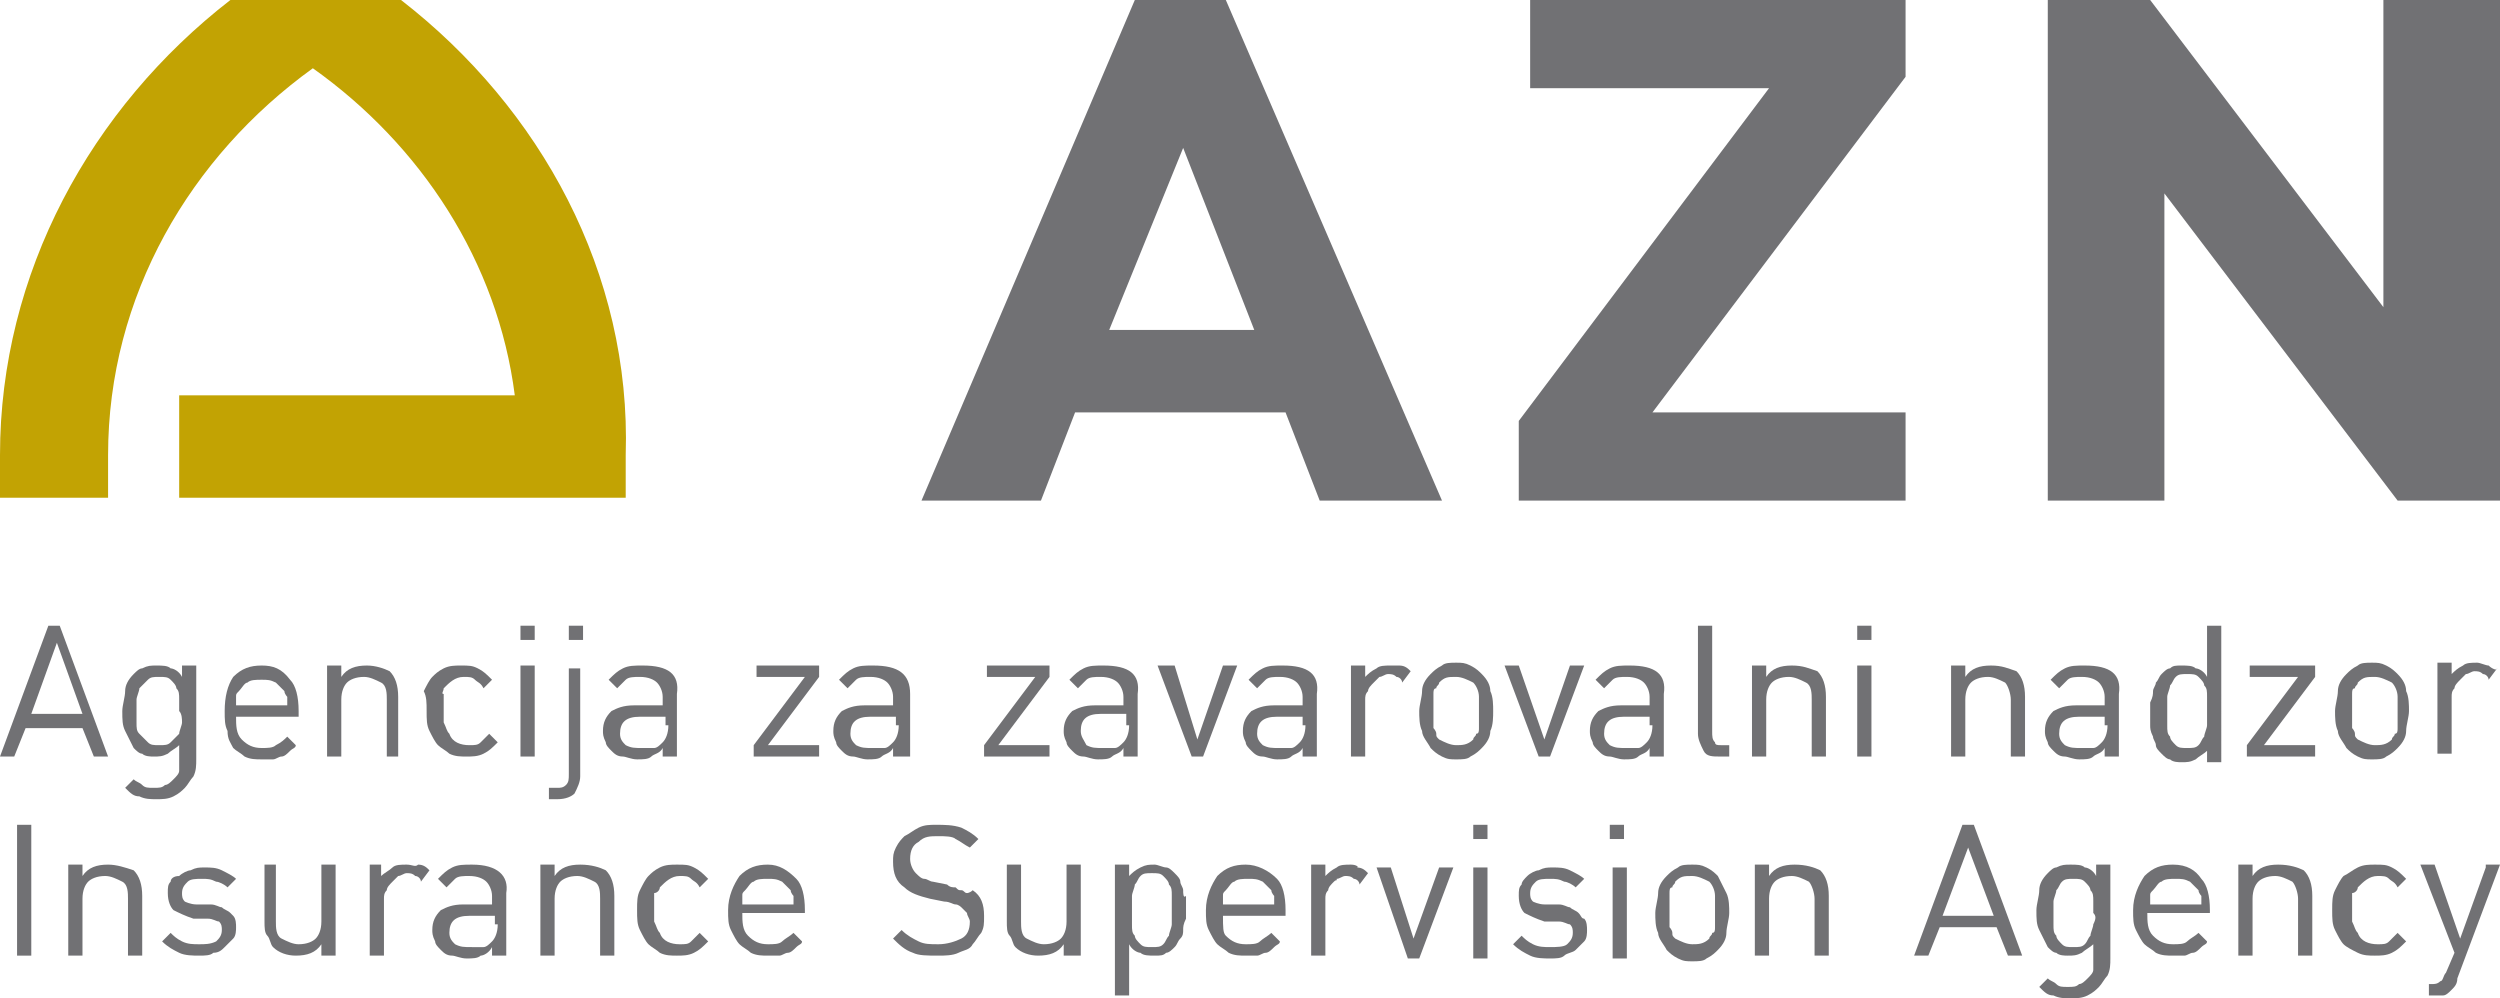
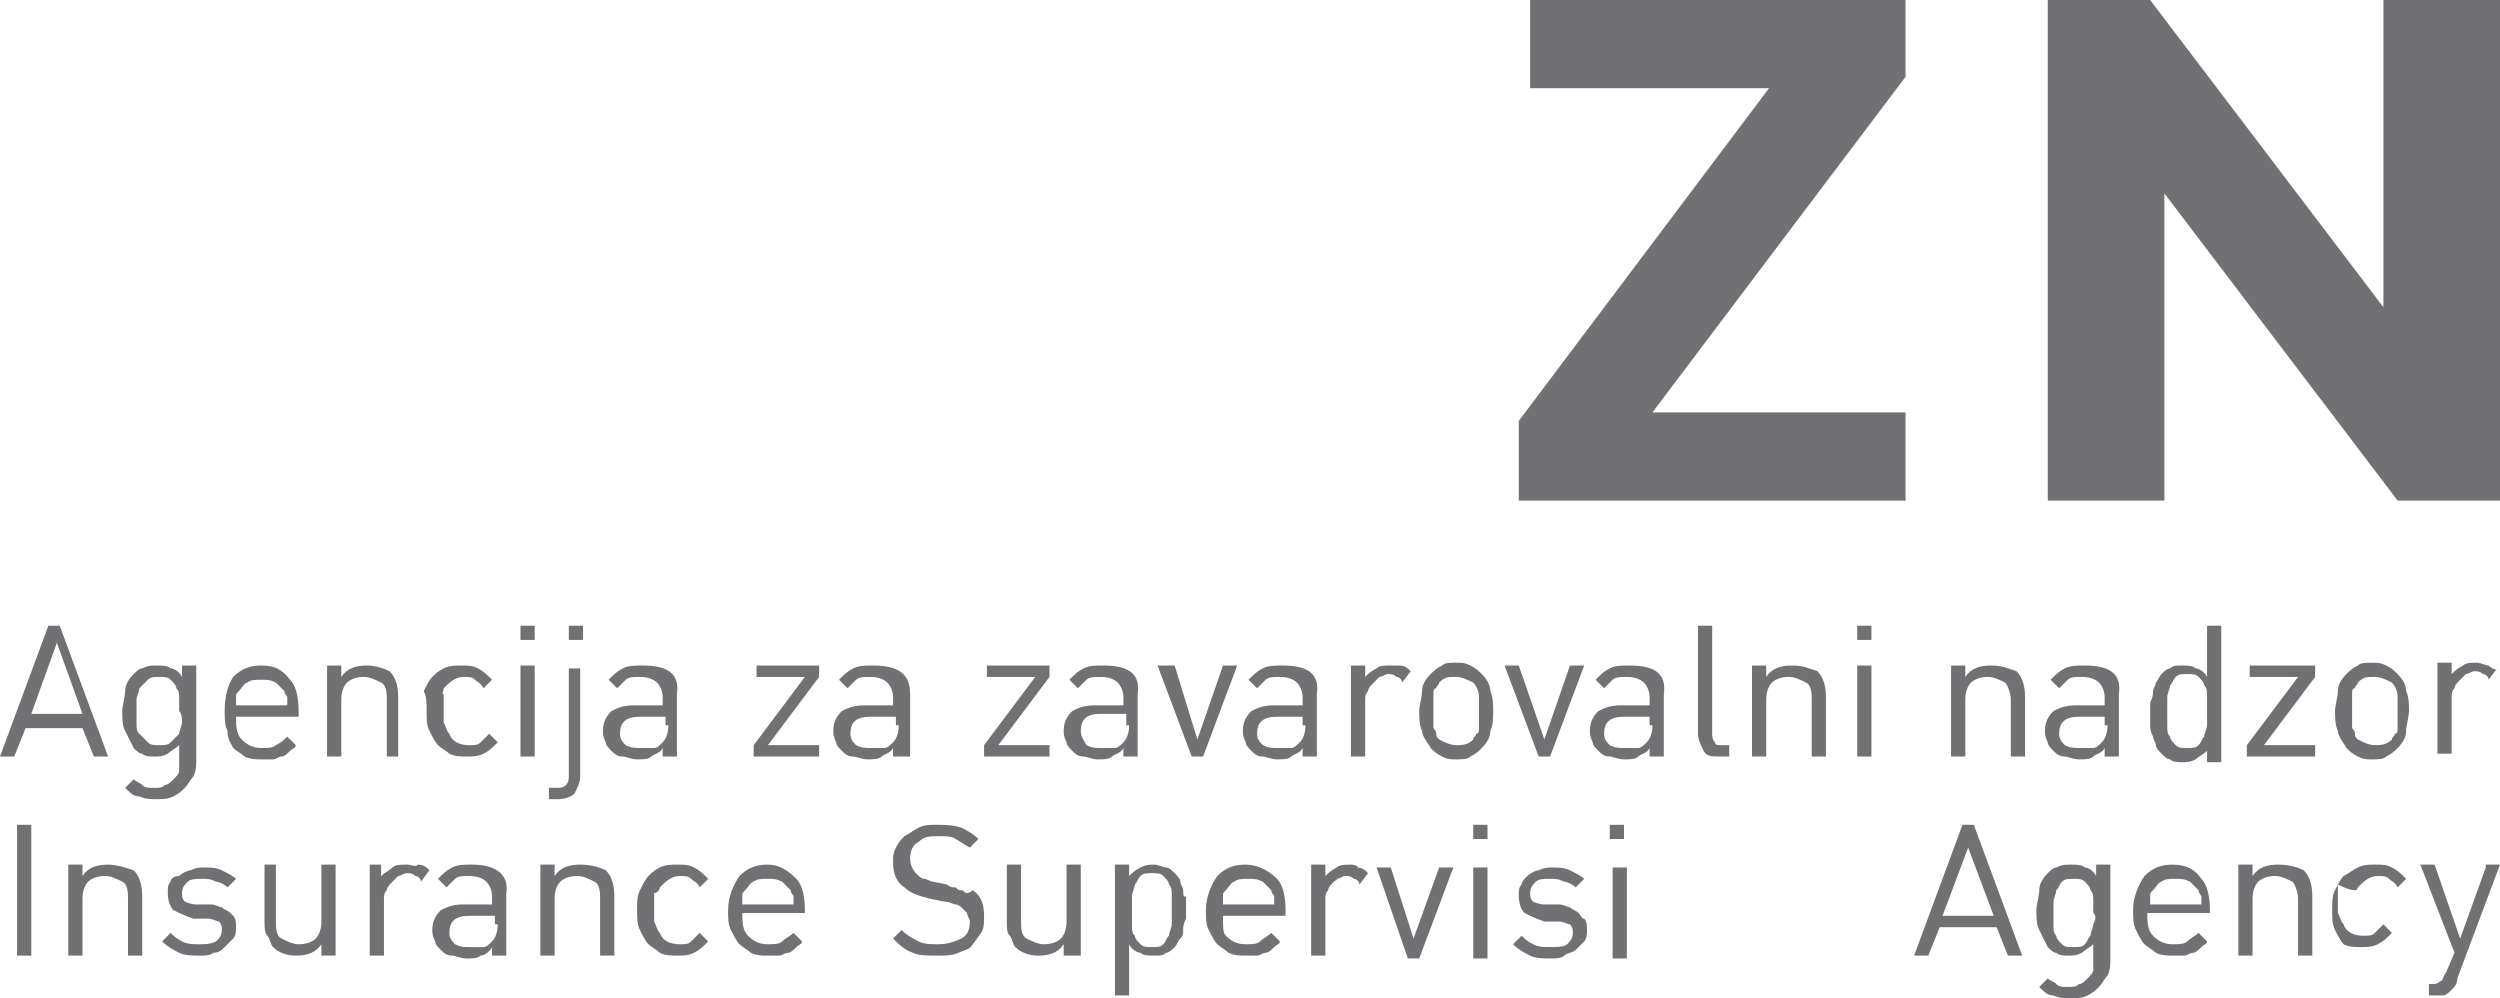
<svg xmlns="http://www.w3.org/2000/svg" version="1.1" id="Layer_1" x="0px" y="0px" viewBox="0 0 87.9 35.1" style="enable-background:new 0 0 87.9 35.1;" xml:space="preserve">
  <style type="text/css">
	.st0{fill:#C2A303;}
	.st1{fill:#717174;}
</style>
  <g>
-     <path class="st0" d="M14.1,0l-3,0l-3,0C3.2,3.8,0,9.6,0,16v1.5h3.8V16h0c0-5.6,2.9-10.5,7.2-13.6c3.8,2.7,6.5,6.8,7.1,11.5   c0,0-11.8,0-11.8,0v3.6h11.9h3.1h0.7V16C22.2,9.6,19,3.8,14.1,0" />
-     <path class="st1" d="M46.4,17.6l-1.2-3.1h-7.4l-1.2,3.1h-4.2L39.9,0h3.2l7.6,17.6H46.4z M41.6,5.2L39,11.6h5.1L41.6,5.2z" />
    <polygon class="st1" points="53.4,17.6 53.4,14.8 62.2,3.1 53.8,3.1 53.8,0 67,0 67,2.7 58.1,14.5 67,14.5 67,17.6  " />
    <polygon class="st1" points="84.3,17.6 76.1,6.8 76.1,17.6 72,17.6 72,0 75.6,0 83.8,10.8 83.8,0 87.9,0 87.9,17.6  " />
    <path class="st1" d="M1.7,22L0,26.6h0.5l0.4-1h2l0.4,1h0.5L2.1,22H1.7z M1.1,25.1l0.9-2.5l0.9,2.5H1.1z" />
    <path class="st1" d="M6.4,23.8c-0.1-0.2-0.3-0.3-0.4-0.3c-0.1-0.1-0.3-0.1-0.5-0.1c-0.2,0-0.3,0-0.5,0.1c-0.1,0-0.2,0.1-0.3,0.2   c-0.2,0.2-0.3,0.4-0.3,0.6c0,0.2-0.1,0.5-0.1,0.7c0,0.3,0,0.5,0.1,0.7c0.1,0.2,0.2,0.4,0.3,0.6c0.1,0.1,0.2,0.2,0.3,0.2   c0.1,0.1,0.3,0.1,0.4,0.1c0.2,0,0.3,0,0.5-0.1c0.1-0.1,0.3-0.2,0.4-0.3v0.5c0,0.1,0,0.3,0,0.4c0,0.1-0.1,0.2-0.2,0.3   c-0.1,0.1-0.2,0.2-0.3,0.2c-0.1,0.1-0.2,0.1-0.4,0.1c-0.2,0-0.3,0-0.4-0.1c-0.1-0.1-0.2-0.1-0.3-0.2l-0.3,0.3   c0.2,0.2,0.3,0.3,0.5,0.3c0.2,0.1,0.4,0.1,0.6,0.1c0.2,0,0.4,0,0.6-0.1c0.2-0.1,0.3-0.2,0.4-0.3c0.1-0.1,0.2-0.3,0.3-0.4   c0.1-0.2,0.1-0.4,0.1-0.6v-3.3H6.4V23.8z M6.4,25.4c0,0.1-0.1,0.3-0.1,0.4C6.2,25.9,6.1,26,6,26.1s-0.2,0.1-0.4,0.1   c-0.2,0-0.3,0-0.4-0.1C5.1,26,5,25.9,4.9,25.8c-0.1-0.1-0.1-0.2-0.1-0.4c0-0.1,0-0.3,0-0.4c0-0.1,0-0.3,0-0.4   c0-0.1,0.1-0.3,0.1-0.4C5,24.1,5.1,24,5.2,23.9c0.1-0.1,0.2-0.1,0.4-0.1c0.2,0,0.3,0,0.4,0.1c0.1,0.1,0.2,0.2,0.2,0.3   c0.1,0.1,0.1,0.2,0.1,0.4c0,0.1,0,0.3,0,0.4C6.4,25.1,6.4,25.3,6.4,25.4" />
    <path class="st1" d="M9.2,23.4c-0.4,0-0.7,0.1-1,0.4C8,24.1,7.9,24.5,7.9,25c0,0.3,0,0.5,0.1,0.7C8,26,8.1,26.1,8.2,26.3   c0.1,0.1,0.3,0.2,0.4,0.3c0.2,0.1,0.4,0.1,0.6,0.1c0.1,0,0.3,0,0.4,0c0.1,0,0.2-0.1,0.3-0.1c0.1,0,0.2-0.1,0.3-0.2   c0.1-0.1,0.2-0.1,0.2-0.2l-0.3-0.3C10,26,9.9,26.1,9.7,26.2c-0.1,0.1-0.3,0.1-0.5,0.1c-0.3,0-0.5-0.1-0.7-0.3   c-0.2-0.2-0.2-0.5-0.2-0.8h2.2v-0.2c0-0.5-0.1-0.9-0.3-1.1C9.9,23.5,9.6,23.4,9.2,23.4 M8.3,24.8c0-0.1,0-0.2,0-0.3s0-0.1,0.1-0.2   c0.1-0.1,0.2-0.3,0.3-0.3c0.1-0.1,0.3-0.1,0.5-0.1c0.2,0,0.3,0,0.5,0.1c0.1,0.1,0.2,0.2,0.3,0.3c0,0.1,0.1,0.2,0.1,0.2   c0,0.1,0,0.2,0,0.3H8.3z" />
    <path class="st1" d="M12.9,23.4c-0.4,0-0.7,0.1-0.9,0.4v-0.4h-0.5v3.2H12v-2c0-0.3,0.1-0.5,0.2-0.6c0.1-0.1,0.3-0.2,0.6-0.2   c0.2,0,0.4,0.1,0.6,0.2s0.2,0.4,0.2,0.6v2H14v-2.1c0-0.4-0.1-0.7-0.3-0.9C13.5,23.5,13.2,23.4,12.9,23.4" />
    <path class="st1" d="M15.6,24.2c0.2-0.2,0.4-0.4,0.7-0.4c0.2,0,0.3,0,0.4,0.1c0.1,0.1,0.2,0.1,0.3,0.3l0.3-0.3   c-0.2-0.2-0.3-0.3-0.5-0.4c-0.2-0.1-0.3-0.1-0.6-0.1c-0.2,0-0.4,0-0.6,0.1c-0.2,0.1-0.3,0.2-0.4,0.3c-0.1,0.1-0.2,0.3-0.3,0.5   C15,24.5,15,24.7,15,25c0,0.3,0,0.5,0.1,0.7c0.1,0.2,0.2,0.4,0.3,0.5c0.1,0.1,0.3,0.2,0.4,0.3c0.2,0.1,0.4,0.1,0.6,0.1   c0.2,0,0.4,0,0.6-0.1c0.2-0.1,0.3-0.2,0.5-0.4l-0.3-0.3c-0.1,0.1-0.2,0.2-0.3,0.3c-0.1,0.1-0.2,0.1-0.4,0.1c-0.3,0-0.6-0.1-0.7-0.4   c-0.1-0.1-0.1-0.2-0.2-0.4c0-0.1,0-0.3,0-0.5c0-0.2,0-0.4,0-0.5C15.5,24.4,15.6,24.3,15.6,24.2" />
    <rect x="18.3" y="22" class="st1" width="0.5" height="0.5" />
    <rect x="18.3" y="23.4" class="st1" width="0.5" height="3.2" />
    <rect x="20" y="22" class="st1" width="0.5" height="0.5" />
    <path class="st1" d="M20,27.2c0,0.2,0,0.3-0.1,0.4c-0.1,0.1-0.2,0.1-0.3,0.1h-0.3v0.4h0.3c0.3,0,0.5-0.1,0.6-0.2   c0.1-0.2,0.2-0.4,0.2-0.6v-3.8H20V27.2z" />
    <path class="st1" d="M22.6,23.4c-0.3,0-0.5,0-0.7,0.1c-0.2,0.1-0.3,0.2-0.5,0.4l0.3,0.3c0.1-0.1,0.2-0.2,0.3-0.3   c0.1-0.1,0.3-0.1,0.5-0.1c0.3,0,0.5,0.1,0.6,0.2c0.1,0.1,0.2,0.3,0.2,0.5v0.3h-1c-0.4,0-0.6,0.1-0.8,0.2c-0.2,0.2-0.3,0.4-0.3,0.7   c0,0.1,0,0.2,0.1,0.4c0,0.1,0.1,0.2,0.2,0.3c0.1,0.1,0.2,0.2,0.4,0.2c0.1,0,0.3,0.1,0.5,0.1c0.2,0,0.4,0,0.5-0.1   c0.1-0.1,0.3-0.1,0.4-0.3v0.3h0.5v-2.2C23.9,23.7,23.5,23.4,22.6,23.4 M23.5,25.5c0,0.3-0.1,0.5-0.2,0.6c-0.1,0.1-0.2,0.2-0.3,0.2   c-0.1,0-0.2,0-0.4,0c-0.3,0-0.4,0-0.6-0.1c-0.1-0.1-0.2-0.2-0.2-0.4c0-0.4,0.2-0.6,0.7-0.6h0.9V25.5z" />
    <polygon class="st1" points="26.6,23.8 28.3,23.8 26.5,26.2 26.5,26.6 28.8,26.6 28.8,26.2 27,26.2 28.8,23.8 28.8,23.4 26.6,23.4     " />
    <path class="st1" d="M30.7,23.4c-0.3,0-0.5,0-0.7,0.1c-0.2,0.1-0.3,0.2-0.5,0.4l0.3,0.3c0.1-0.1,0.2-0.2,0.3-0.3   c0.1-0.1,0.3-0.1,0.5-0.1c0.3,0,0.5,0.1,0.6,0.2c0.1,0.1,0.2,0.3,0.2,0.5v0.3h-1c-0.4,0-0.6,0.1-0.8,0.2c-0.2,0.2-0.3,0.4-0.3,0.7   c0,0.1,0,0.2,0.1,0.4c0,0.1,0.1,0.2,0.2,0.3c0.1,0.1,0.2,0.2,0.4,0.2c0.1,0,0.3,0.1,0.5,0.1c0.2,0,0.4,0,0.5-0.1   c0.1-0.1,0.3-0.1,0.4-0.3v0.3H32v-2.2C32,23.7,31.6,23.4,30.7,23.4 M31.6,25.5c0,0.3-0.1,0.5-0.2,0.6c-0.1,0.1-0.2,0.2-0.3,0.2   c-0.1,0-0.2,0-0.4,0c-0.3,0-0.4,0-0.6-0.1c-0.1-0.1-0.2-0.2-0.2-0.4c0-0.4,0.2-0.6,0.7-0.6h0.9V25.5z" />
    <polygon class="st1" points="34.7,23.8 36.4,23.8 34.6,26.2 34.6,26.6 36.9,26.6 36.9,26.2 35.1,26.2 36.9,23.8 36.9,23.4    34.7,23.4  " />
    <path class="st1" d="M38.8,23.4c-0.3,0-0.5,0-0.7,0.1c-0.2,0.1-0.3,0.2-0.5,0.4l0.3,0.3c0.1-0.1,0.2-0.2,0.3-0.3   c0.1-0.1,0.3-0.1,0.5-0.1c0.3,0,0.5,0.1,0.6,0.2c0.1,0.1,0.2,0.3,0.2,0.5v0.3h-1c-0.4,0-0.6,0.1-0.8,0.2c-0.2,0.2-0.3,0.4-0.3,0.7   c0,0.1,0,0.2,0.1,0.4c0,0.1,0.1,0.2,0.2,0.3c0.1,0.1,0.2,0.2,0.4,0.2c0.1,0,0.3,0.1,0.5,0.1c0.2,0,0.4,0,0.5-0.1   c0.1-0.1,0.3-0.1,0.4-0.3v0.3h0.5v-2.2C40.1,23.7,39.7,23.4,38.8,23.4 M39.7,25.5c0,0.3-0.1,0.5-0.2,0.6c-0.1,0.1-0.2,0.2-0.3,0.2   c-0.1,0-0.2,0-0.4,0c-0.3,0-0.4,0-0.6-0.1C38.1,26,38,25.9,38,25.7c0-0.4,0.2-0.6,0.7-0.6h0.9V25.5z" />
    <polygon class="st1" points="42.1,26 41.3,23.4 40.7,23.4 41.9,26.6 42.3,26.6 43.5,23.4 43,23.4  " />
    <path class="st1" d="M45.1,23.4c-0.3,0-0.5,0-0.7,0.1c-0.2,0.1-0.3,0.2-0.5,0.4l0.3,0.3c0.1-0.1,0.2-0.2,0.3-0.3   c0.1-0.1,0.3-0.1,0.5-0.1c0.3,0,0.5,0.1,0.6,0.2c0.1,0.1,0.2,0.3,0.2,0.5v0.3h-1c-0.4,0-0.6,0.1-0.8,0.2c-0.2,0.2-0.3,0.4-0.3,0.7   c0,0.1,0,0.2,0.1,0.4c0,0.1,0.1,0.2,0.2,0.3c0.1,0.1,0.2,0.2,0.4,0.2c0.1,0,0.3,0.1,0.5,0.1c0.2,0,0.4,0,0.5-0.1   c0.1-0.1,0.3-0.1,0.4-0.3v0.3h0.5v-2.2C46.4,23.7,46,23.4,45.1,23.4 M45.9,25.5c0,0.3-0.1,0.5-0.2,0.6c-0.1,0.1-0.2,0.2-0.3,0.2   c-0.1,0-0.2,0-0.4,0c-0.3,0-0.4,0-0.6-0.1c-0.1-0.1-0.2-0.2-0.2-0.4c0-0.4,0.2-0.6,0.7-0.6h0.9V25.5z" />
    <path class="st1" d="M48.9,23.4c-0.2,0-0.4,0-0.5,0.1c-0.2,0.1-0.3,0.2-0.4,0.3v-0.4h-0.5v3.2H48v-2c0-0.1,0-0.2,0.1-0.3   c0-0.1,0.1-0.2,0.2-0.3s0.1-0.1,0.2-0.2c0.1,0,0.2-0.1,0.3-0.1c0.1,0,0.2,0,0.3,0.1c0.1,0,0.2,0.1,0.2,0.2l0.3-0.4   c-0.1-0.1-0.2-0.2-0.4-0.2C49.2,23.4,49.1,23.4,48.9,23.4" />
    <path class="st1" d="M52.1,23.7c-0.1-0.1-0.2-0.2-0.4-0.3c-0.2-0.1-0.3-0.1-0.5-0.1s-0.4,0-0.5,0.1c-0.2,0.1-0.3,0.2-0.4,0.3   c-0.2,0.2-0.3,0.4-0.3,0.6c0,0.2-0.1,0.5-0.1,0.7c0,0.2,0,0.5,0.1,0.7c0,0.2,0.2,0.4,0.3,0.6c0.1,0.1,0.2,0.2,0.4,0.3   c0.2,0.1,0.3,0.1,0.5,0.1s0.4,0,0.5-0.1c0.2-0.1,0.3-0.2,0.4-0.3c0.2-0.2,0.3-0.4,0.3-0.6c0.1-0.2,0.1-0.5,0.1-0.7   c0-0.2,0-0.5-0.1-0.7C52.4,24.1,52.3,23.9,52.1,23.7 M52,25.3c0,0.1,0,0.2,0,0.3c0,0.1,0,0.2-0.1,0.2c0,0.1-0.1,0.1-0.1,0.2   c-0.2,0.2-0.4,0.2-0.6,0.2c-0.2,0-0.4-0.1-0.6-0.2c-0.1-0.1-0.1-0.1-0.1-0.2c0-0.1-0.1-0.2-0.1-0.2c0-0.1,0-0.2,0-0.3   c0-0.1,0-0.2,0-0.3c0-0.1,0-0.2,0-0.3c0-0.1,0-0.2,0-0.3c0-0.1,0-0.2,0.1-0.2c0-0.1,0.1-0.1,0.1-0.2c0.2-0.2,0.3-0.2,0.6-0.2   c0.2,0,0.4,0.1,0.6,0.2c0.1,0.1,0.2,0.3,0.2,0.5c0,0.2,0,0.4,0,0.5C52,25.1,52,25.2,52,25.3" />
    <polygon class="st1" points="54.3,26 53.4,23.4 52.9,23.4 54.1,26.6 54.5,26.6 55.7,23.4 55.2,23.4  " />
    <path class="st1" d="M57.3,23.4c-0.3,0-0.5,0-0.7,0.1c-0.2,0.1-0.3,0.2-0.5,0.4l0.3,0.3c0.1-0.1,0.2-0.2,0.3-0.3   c0.1-0.1,0.3-0.1,0.5-0.1c0.3,0,0.5,0.1,0.6,0.2c0.1,0.1,0.2,0.3,0.2,0.5v0.3h-1c-0.4,0-0.6,0.1-0.8,0.2c-0.2,0.2-0.3,0.4-0.3,0.7   c0,0.1,0,0.2,0.1,0.4c0,0.1,0.1,0.2,0.2,0.3c0.1,0.1,0.2,0.2,0.4,0.2c0.1,0,0.3,0.1,0.5,0.1c0.2,0,0.4,0,0.5-0.1   c0.1-0.1,0.3-0.1,0.4-0.3v0.3h0.5v-2.2C58.6,23.7,58.2,23.4,57.3,23.4 M58.1,25.5c0,0.3-0.1,0.5-0.2,0.6c-0.1,0.1-0.2,0.2-0.3,0.2   c-0.1,0-0.2,0-0.4,0c-0.3,0-0.4,0-0.6-0.1c-0.1-0.1-0.2-0.2-0.2-0.4c0-0.4,0.2-0.6,0.7-0.6h0.9V25.5z" />
    <path class="st1" d="M60.3,26.1c-0.1-0.1-0.1-0.2-0.1-0.4V22h-0.5v3.8c0,0.2,0.1,0.4,0.2,0.6c0.1,0.2,0.3,0.2,0.6,0.2h0.3v-0.4   h-0.3C60.4,26.2,60.3,26.2,60.3,26.1" />
    <path class="st1" d="M63,23.4c-0.4,0-0.7,0.1-0.9,0.4v-0.4h-0.5v3.2h0.5v-2c0-0.3,0.1-0.5,0.2-0.6c0.1-0.1,0.3-0.2,0.6-0.2   c0.2,0,0.4,0.1,0.6,0.2s0.2,0.4,0.2,0.6v2h0.5v-2.1c0-0.4-0.1-0.7-0.3-0.9C63.6,23.5,63.4,23.4,63,23.4" />
    <rect x="65.3" y="23.4" class="st1" width="0.5" height="3.2" />
    <rect x="65.3" y="22" class="st1" width="0.5" height="0.5" />
    <path class="st1" d="M70,23.4c-0.4,0-0.7,0.1-0.9,0.4v-0.4h-0.5v3.2h0.5v-2c0-0.3,0.1-0.5,0.2-0.6c0.1-0.1,0.3-0.2,0.6-0.2   c0.2,0,0.4,0.1,0.6,0.2c0.1,0.1,0.2,0.4,0.2,0.6v2h0.5v-2.1c0-0.4-0.1-0.7-0.3-0.9C70.6,23.5,70.4,23.4,70,23.4" />
    <path class="st1" d="M73.3,23.4c-0.3,0-0.5,0-0.7,0.1c-0.2,0.1-0.3,0.2-0.5,0.4l0.3,0.3c0.1-0.1,0.2-0.2,0.3-0.3   c0.1-0.1,0.3-0.1,0.5-0.1c0.3,0,0.5,0.1,0.6,0.2c0.1,0.1,0.2,0.3,0.2,0.5v0.3h-1c-0.4,0-0.6,0.1-0.8,0.2c-0.2,0.2-0.3,0.4-0.3,0.7   c0,0.1,0,0.2,0.1,0.4c0,0.1,0.1,0.2,0.2,0.3c0.1,0.1,0.2,0.2,0.4,0.2c0.1,0,0.3,0.1,0.5,0.1c0.2,0,0.4,0,0.5-0.1   c0.1-0.1,0.3-0.1,0.4-0.3v0.3h0.5v-2.2C74.6,23.7,74.2,23.4,73.3,23.4 M74.1,25.5c0,0.3-0.1,0.5-0.2,0.6c-0.1,0.1-0.2,0.2-0.3,0.2   c-0.1,0-0.2,0-0.4,0c-0.3,0-0.4,0-0.6-0.1c-0.1-0.1-0.2-0.2-0.2-0.4c0-0.4,0.2-0.6,0.7-0.6h0.9V25.5z" />
    <path class="st1" d="M77.6,23.8c-0.1-0.2-0.3-0.3-0.4-0.3c-0.1-0.1-0.3-0.1-0.5-0.1c-0.2,0-0.3,0-0.4,0.1c-0.1,0-0.2,0.1-0.3,0.2   c-0.1,0.1-0.1,0.2-0.2,0.3c0,0.1-0.1,0.2-0.1,0.3c0,0.1,0,0.2-0.1,0.4c0,0.1,0,0.3,0,0.4s0,0.3,0,0.4c0,0.1,0,0.2,0.1,0.4   c0,0.1,0.1,0.2,0.1,0.3c0,0.1,0.1,0.2,0.2,0.3c0.1,0.1,0.2,0.2,0.3,0.2c0.1,0.1,0.3,0.1,0.4,0.1c0.2,0,0.3,0,0.5-0.1   c0.1-0.1,0.3-0.2,0.4-0.3v0.4h0.5V22h-0.5V23.8z M77.6,25.5c0,0.1-0.1,0.3-0.1,0.4c-0.1,0.1-0.1,0.2-0.2,0.3   c-0.1,0.1-0.2,0.1-0.4,0.1c-0.2,0-0.3,0-0.4-0.1c-0.1-0.1-0.2-0.2-0.2-0.3c-0.1-0.1-0.1-0.2-0.1-0.4c0-0.1,0-0.3,0-0.5   c0-0.2,0-0.3,0-0.5c0-0.1,0.1-0.3,0.1-0.4c0.1-0.1,0.1-0.2,0.2-0.3c0.1-0.1,0.2-0.1,0.4-0.1c0.2,0,0.3,0,0.4,0.1   c0.1,0.1,0.2,0.2,0.2,0.3c0.1,0.1,0.1,0.2,0.1,0.4c0,0.1,0,0.3,0,0.5C77.6,25.2,77.6,25.3,77.6,25.5" />
    <polygon class="st1" points="79.1,23.8 80.8,23.8 79,26.2 79,26.6 81.4,26.6 81.4,26.2 79.6,26.2 81.4,23.8 81.4,23.4 79.1,23.4     " />
    <path class="st1" d="M84.3,23.7c-0.1-0.1-0.2-0.2-0.4-0.3c-0.2-0.1-0.3-0.1-0.5-0.1c-0.2,0-0.4,0-0.5,0.1c-0.2,0.1-0.3,0.2-0.4,0.3   c-0.2,0.2-0.3,0.4-0.3,0.6c0,0.2-0.1,0.5-0.1,0.7c0,0.2,0,0.5,0.1,0.7c0,0.2,0.2,0.4,0.3,0.6c0.1,0.1,0.2,0.2,0.4,0.3   c0.2,0.1,0.3,0.1,0.5,0.1c0.2,0,0.4,0,0.5-0.1c0.2-0.1,0.3-0.2,0.4-0.3c0.2-0.2,0.3-0.4,0.3-0.6c0-0.2,0.1-0.5,0.1-0.7   c0-0.2,0-0.5-0.1-0.7C84.6,24.1,84.5,23.9,84.3,23.7 M84.3,25.3c0,0.1,0,0.2,0,0.3c0,0.1,0,0.2-0.1,0.2c0,0.1-0.1,0.1-0.1,0.2   c-0.2,0.2-0.4,0.2-0.6,0.2c-0.2,0-0.4-0.1-0.6-0.2c-0.1-0.1-0.1-0.1-0.1-0.2c0-0.1-0.1-0.2-0.1-0.2c0-0.1,0-0.2,0-0.3   c0-0.1,0-0.2,0-0.3c0-0.1,0-0.2,0-0.3c0-0.1,0-0.2,0-0.3c0-0.1,0-0.2,0.1-0.2c0-0.1,0.1-0.1,0.1-0.2c0.2-0.2,0.3-0.2,0.6-0.2   c0.2,0,0.4,0.1,0.6,0.2c0.1,0.1,0.2,0.3,0.2,0.5c0,0.2,0,0.4,0,0.5C84.3,25.1,84.3,25.2,84.3,25.3" />
    <path class="st1" d="M87.5,23.4c-0.1,0-0.3-0.1-0.4-0.1c-0.2,0-0.4,0-0.5,0.1c-0.2,0.1-0.3,0.2-0.4,0.3v-0.4h-0.5v3.2h0.5v-2   c0-0.1,0-0.2,0.1-0.3c0-0.1,0.1-0.2,0.2-0.3c0.1-0.1,0.1-0.1,0.2-0.2c0.1,0,0.2-0.1,0.3-0.1c0.1,0,0.2,0,0.3,0.1   c0.1,0,0.2,0.1,0.2,0.2l0.3-0.4C87.8,23.6,87.6,23.5,87.5,23.4" />
    <rect x="0.6" y="29" class="st1" width="0.5" height="4.6" />
    <path class="st1" d="M3.8,30.4c-0.4,0-0.7,0.1-0.9,0.4v-0.4H2.4v3.2h0.5v-2c0-0.3,0.1-0.5,0.2-0.6c0.1-0.1,0.3-0.2,0.6-0.2   c0.2,0,0.4,0.1,0.6,0.2s0.2,0.4,0.2,0.6v2h0.5v-2.1c0-0.4-0.1-0.7-0.3-0.9C4.4,30.5,4.1,30.4,3.8,30.4" />
    <path class="st1" d="M8.1,32.1C8,32,7.9,32,7.8,31.9c-0.1,0-0.2-0.1-0.4-0.1l-0.5,0c-0.2,0-0.4-0.1-0.4-0.1   c-0.1-0.1-0.1-0.2-0.1-0.3c0-0.2,0.1-0.3,0.2-0.4c0.1-0.1,0.3-0.1,0.5-0.1c0.2,0,0.3,0,0.5,0.1c0.1,0,0.3,0.1,0.4,0.2l0.3-0.3   c-0.1-0.1-0.3-0.2-0.5-0.3c-0.2-0.1-0.4-0.1-0.6-0.1c-0.2,0-0.3,0-0.5,0.1c-0.1,0-0.3,0.1-0.4,0.2C6.1,30.8,6,30.9,6,31   c-0.1,0.1-0.1,0.2-0.1,0.4c0,0.3,0.1,0.5,0.2,0.6c0.2,0.1,0.4,0.2,0.7,0.3l0.5,0c0.2,0,0.3,0.1,0.4,0.1c0.1,0.1,0.1,0.2,0.1,0.3   c0,0.2-0.1,0.3-0.2,0.4c-0.2,0.1-0.4,0.1-0.6,0.1c-0.2,0-0.4,0-0.6-0.1c-0.2-0.1-0.3-0.2-0.4-0.3l-0.3,0.3c0.2,0.2,0.4,0.3,0.6,0.4   c0.2,0.1,0.5,0.1,0.7,0.1c0.2,0,0.4,0,0.5-0.1c0.2,0,0.3-0.1,0.4-0.2c0.1-0.1,0.2-0.2,0.3-0.3c0.1-0.1,0.1-0.3,0.1-0.4   c0-0.1,0-0.3-0.1-0.4C8.3,32.3,8.2,32.2,8.1,32.1" />
    <path class="st1" d="M11.3,32.4c0,0.3-0.1,0.5-0.2,0.6c-0.1,0.1-0.3,0.2-0.6,0.2c-0.2,0-0.4-0.1-0.6-0.2s-0.2-0.4-0.2-0.6v-2H9.3v2   c0,0.2,0,0.4,0.1,0.5c0.1,0.1,0.1,0.3,0.2,0.4c0.2,0.2,0.5,0.3,0.8,0.3c0.4,0,0.7-0.1,0.9-0.4v0.4h0.5v-3.2h-0.5V32.4z" />
    <path class="st1" d="M14.3,30.4c-0.2,0-0.4,0-0.5,0.1s-0.3,0.2-0.4,0.3v-0.4H13v3.2h0.5v-2c0-0.1,0-0.2,0.1-0.3   c0-0.1,0.1-0.2,0.2-0.3c0.1-0.1,0.1-0.1,0.2-0.2c0.1,0,0.2-0.1,0.3-0.1c0.1,0,0.2,0,0.3,0.1c0.1,0,0.2,0.1,0.2,0.2l0.3-0.4   c-0.1-0.1-0.2-0.2-0.4-0.2C14.6,30.5,14.5,30.4,14.3,30.4" />
    <path class="st1" d="M16.6,30.4c-0.3,0-0.5,0-0.7,0.1c-0.2,0.1-0.3,0.2-0.5,0.4l0.3,0.3c0.1-0.1,0.2-0.2,0.3-0.3   c0.1-0.1,0.3-0.1,0.5-0.1c0.3,0,0.5,0.1,0.6,0.2c0.1,0.1,0.2,0.3,0.2,0.5v0.3h-1c-0.4,0-0.6,0.1-0.8,0.2c-0.2,0.2-0.3,0.4-0.3,0.7   c0,0.1,0,0.2,0.1,0.4c0,0.1,0.1,0.2,0.2,0.3c0.1,0.1,0.2,0.2,0.4,0.2c0.1,0,0.3,0.1,0.5,0.1c0.2,0,0.4,0,0.5-0.1   c0.1,0,0.3-0.1,0.4-0.3v0.3h0.5v-2.2C17.9,30.8,17.5,30.4,16.6,30.4 M17.5,32.5c0,0.3-0.1,0.5-0.2,0.6c-0.1,0.1-0.2,0.2-0.3,0.2   c-0.1,0-0.2,0-0.4,0c-0.3,0-0.4,0-0.6-0.1c-0.1-0.1-0.2-0.2-0.2-0.4c0-0.4,0.2-0.6,0.7-0.6h0.9V32.5z" />
    <path class="st1" d="M20.4,30.4c-0.4,0-0.7,0.1-0.9,0.4v-0.4h-0.5v3.2h0.5v-2c0-0.3,0.1-0.5,0.2-0.6c0.1-0.1,0.3-0.2,0.6-0.2   c0.2,0,0.4,0.1,0.6,0.2s0.2,0.4,0.2,0.6v2h0.5v-2.1c0-0.4-0.1-0.7-0.3-0.9C21.1,30.5,20.8,30.4,20.4,30.4" />
    <path class="st1" d="M23.2,31.2c0.2-0.2,0.4-0.4,0.7-0.4c0.2,0,0.3,0,0.4,0.1c0.1,0.1,0.2,0.1,0.3,0.3l0.3-0.3   c-0.2-0.2-0.3-0.3-0.5-0.4c-0.2-0.1-0.3-0.1-0.6-0.1c-0.2,0-0.4,0-0.6,0.1c-0.2,0.1-0.3,0.2-0.4,0.3c-0.1,0.1-0.2,0.3-0.3,0.5   c-0.1,0.2-0.1,0.4-0.1,0.7c0,0.3,0,0.5,0.1,0.7c0.1,0.2,0.2,0.4,0.3,0.5c0.1,0.1,0.3,0.2,0.4,0.3c0.2,0.1,0.4,0.1,0.6,0.1   c0.2,0,0.4,0,0.6-0.1c0.2-0.1,0.3-0.2,0.5-0.4l-0.3-0.3c-0.1,0.1-0.2,0.2-0.3,0.3c-0.1,0.1-0.2,0.1-0.4,0.1c-0.3,0-0.6-0.1-0.7-0.4   c-0.1-0.1-0.1-0.2-0.2-0.4c0-0.1,0-0.3,0-0.5c0-0.2,0-0.4,0-0.5C23.1,31.4,23.2,31.3,23.2,31.2" />
    <path class="st1" d="M27,30.4c-0.4,0-0.7,0.1-1,0.4c-0.2,0.3-0.4,0.7-0.4,1.2c0,0.3,0,0.5,0.1,0.7c0.1,0.2,0.2,0.4,0.3,0.5   c0.1,0.1,0.3,0.2,0.4,0.3c0.2,0.1,0.4,0.1,0.6,0.1c0.1,0,0.3,0,0.4,0c0.1,0,0.2-0.1,0.3-0.1c0.1,0,0.2-0.1,0.3-0.2   c0.1-0.1,0.2-0.1,0.2-0.2l-0.3-0.3c-0.1,0.1-0.3,0.2-0.4,0.3c-0.1,0.1-0.3,0.1-0.5,0.1c-0.3,0-0.5-0.1-0.7-0.3   c-0.2-0.2-0.2-0.5-0.2-0.8h2.2V32c0-0.5-0.1-0.9-0.3-1.1C27.7,30.6,27.4,30.4,27,30.4 M26.1,31.8c0-0.1,0-0.2,0-0.3s0-0.1,0.1-0.2   c0.1-0.1,0.2-0.3,0.3-0.3c0.1-0.1,0.3-0.1,0.5-0.1c0.2,0,0.3,0,0.5,0.1c0.1,0.1,0.2,0.2,0.3,0.3c0,0.1,0.1,0.2,0.1,0.2   c0,0.1,0,0.2,0,0.3H26.1z" />
    <path class="st1" d="M34,31.4c-0.1,0-0.1-0.1-0.2-0.1c-0.1,0-0.1,0-0.2-0.1c-0.1,0-0.2,0-0.3-0.1l-0.5-0.1c-0.1,0-0.2-0.1-0.3-0.1   c-0.1,0-0.2-0.1-0.3-0.2c-0.1-0.1-0.2-0.3-0.2-0.5c0-0.3,0.1-0.5,0.3-0.6c0.2-0.2,0.4-0.2,0.7-0.2c0.2,0,0.5,0,0.6,0.1   c0.2,0.1,0.3,0.2,0.5,0.3l0.3-0.3c-0.2-0.2-0.4-0.3-0.6-0.4C33.5,29,33.2,29,32.9,29c-0.2,0-0.4,0-0.6,0.1   c-0.2,0.1-0.3,0.2-0.5,0.3c-0.1,0.1-0.2,0.2-0.3,0.4c-0.1,0.2-0.1,0.3-0.1,0.5c0,0.4,0.1,0.7,0.4,0.9c0.2,0.2,0.5,0.3,0.9,0.4   l0.5,0.1c0.2,0,0.3,0.1,0.4,0.1c0.1,0,0.2,0.1,0.2,0.1c0.1,0.1,0.1,0.1,0.2,0.2c0,0.1,0.1,0.2,0.1,0.3c0,0.3-0.1,0.5-0.3,0.6   c-0.2,0.1-0.5,0.2-0.8,0.2c-0.3,0-0.5,0-0.7-0.1c-0.2-0.1-0.4-0.2-0.6-0.4l-0.3,0.3c0.2,0.2,0.4,0.4,0.7,0.5   c0.2,0.1,0.5,0.1,0.9,0.1c0.2,0,0.5,0,0.7-0.1c0.2-0.1,0.4-0.1,0.5-0.3c0.1-0.1,0.2-0.3,0.3-0.4c0.1-0.2,0.1-0.3,0.1-0.6   c0-0.4-0.1-0.7-0.4-0.9C34.1,31.4,34,31.4,34,31.4" />
    <path class="st1" d="M37.5,32.4c0,0.3-0.1,0.5-0.2,0.6c-0.1,0.1-0.3,0.2-0.6,0.2c-0.2,0-0.4-0.1-0.6-0.2s-0.2-0.4-0.2-0.6v-2h-0.5   v2c0,0.2,0,0.4,0.1,0.5c0.1,0.1,0.1,0.3,0.2,0.4c0.2,0.2,0.5,0.3,0.8,0.3c0.4,0,0.7-0.1,0.9-0.4v0.4H38v-3.2h-0.5V32.4z" />
    <path class="st1" d="M41.6,31.3c0-0.1-0.1-0.2-0.1-0.3c0-0.1-0.1-0.2-0.2-0.3c-0.1-0.1-0.2-0.2-0.3-0.2c-0.1,0-0.3-0.1-0.4-0.1   c-0.2,0-0.3,0-0.5,0.1s-0.3,0.2-0.4,0.3v-0.4h-0.5v4.6h0.5v-1.8c0.1,0.2,0.3,0.3,0.4,0.3c0.1,0.1,0.3,0.1,0.5,0.1   c0.2,0,0.3,0,0.4-0.1c0.1,0,0.2-0.1,0.3-0.2c0.1-0.1,0.1-0.2,0.2-0.3c0.1-0.1,0.1-0.2,0.1-0.3c0-0.1,0-0.2,0.1-0.4   c0-0.1,0-0.3,0-0.4s0-0.3,0-0.4C41.6,31.6,41.6,31.4,41.6,31.3 M41.2,32.5c0,0.1-0.1,0.3-0.1,0.4c-0.1,0.1-0.1,0.2-0.2,0.3   c-0.1,0.1-0.2,0.1-0.4,0.1c-0.2,0-0.3,0-0.4-0.1c-0.1-0.1-0.2-0.2-0.2-0.3c-0.1-0.1-0.1-0.2-0.1-0.4c0-0.1,0-0.3,0-0.5   c0-0.2,0-0.3,0-0.5c0-0.1,0.1-0.3,0.1-0.4c0.1-0.1,0.1-0.2,0.2-0.3s0.2-0.1,0.4-0.1c0.2,0,0.3,0,0.4,0.1c0.1,0.1,0.2,0.2,0.2,0.3   c0.1,0.1,0.1,0.2,0.1,0.4c0,0.1,0,0.3,0,0.5C41.2,32.2,41.2,32.4,41.2,32.5" />
    <path class="st1" d="M43.8,30.4c-0.4,0-0.7,0.1-1,0.4c-0.2,0.3-0.4,0.7-0.4,1.2c0,0.3,0,0.5,0.1,0.7c0.1,0.2,0.2,0.4,0.3,0.5   c0.1,0.1,0.3,0.2,0.4,0.3c0.2,0.1,0.4,0.1,0.6,0.1c0.1,0,0.3,0,0.4,0c0.1,0,0.2-0.1,0.3-0.1c0.1,0,0.2-0.1,0.3-0.2   c0.1-0.1,0.2-0.1,0.2-0.2l-0.3-0.3c-0.1,0.1-0.3,0.2-0.4,0.3c-0.1,0.1-0.3,0.1-0.5,0.1c-0.3,0-0.5-0.1-0.7-0.3   C43,32.8,43,32.6,43,32.2h2.2V32c0-0.5-0.1-0.9-0.3-1.1C44.6,30.6,44.2,30.4,43.8,30.4 M43,31.8c0-0.1,0-0.2,0-0.3s0-0.1,0.1-0.2   c0.1-0.1,0.2-0.3,0.3-0.3c0.1-0.1,0.3-0.1,0.5-0.1c0.2,0,0.3,0,0.5,0.1c0.1,0.1,0.2,0.2,0.3,0.3c0,0.1,0.1,0.2,0.1,0.2   c0,0.1,0,0.2,0,0.3H43z" />
    <path class="st1" d="M47.5,30.4c-0.2,0-0.4,0-0.5,0.1c-0.2,0.1-0.3,0.2-0.4,0.3v-0.4h-0.5v3.2h0.5v-2c0-0.1,0-0.2,0.1-0.3   c0-0.1,0.1-0.2,0.2-0.3S47,31,47,30.9c0.1,0,0.2-0.1,0.3-0.1c0.1,0,0.2,0,0.3,0.1c0.1,0,0.2,0.1,0.2,0.2l0.3-0.4   c-0.1-0.1-0.2-0.2-0.4-0.2C47.8,30.5,47.7,30.4,47.5,30.4" />
    <polygon class="st1" points="49.7,33 48.9,30.5 48.4,30.5 49.5,33.7 49.9,33.7 51.1,30.5 50.6,30.5  " />
    <rect x="51.8" y="29" class="st1" width="0.5" height="0.5" />
    <rect x="51.8" y="30.5" class="st1" width="0.5" height="3.2" />
    <path class="st1" d="M55.5,32.1c-0.1-0.1-0.2-0.1-0.3-0.2c-0.1,0-0.2-0.1-0.4-0.1l-0.5,0c-0.2,0-0.4-0.1-0.4-0.1   c-0.1-0.1-0.1-0.2-0.1-0.3c0-0.2,0.1-0.3,0.2-0.4c0.1-0.1,0.3-0.1,0.5-0.1c0.2,0,0.3,0,0.5,0.1c0.1,0,0.3,0.1,0.4,0.2l0.3-0.3   c-0.1-0.1-0.3-0.2-0.5-0.3c-0.2-0.1-0.4-0.1-0.6-0.1c-0.2,0-0.3,0-0.5,0.1c-0.1,0-0.3,0.1-0.4,0.2c-0.1,0.1-0.2,0.2-0.2,0.3   c-0.1,0.1-0.1,0.2-0.1,0.4c0,0.3,0.1,0.5,0.2,0.6c0.2,0.1,0.4,0.2,0.7,0.3l0.5,0c0.2,0,0.3,0.1,0.4,0.1c0.1,0.1,0.1,0.2,0.1,0.3   c0,0.2-0.1,0.3-0.2,0.4s-0.4,0.1-0.6,0.1c-0.2,0-0.4,0-0.6-0.1c-0.2-0.1-0.3-0.2-0.4-0.3l-0.3,0.3c0.2,0.2,0.4,0.3,0.6,0.4   c0.2,0.1,0.5,0.1,0.7,0.1c0.2,0,0.4,0,0.5-0.1s0.3-0.1,0.4-0.2c0.1-0.1,0.2-0.2,0.3-0.3c0.1-0.1,0.1-0.3,0.1-0.4   c0-0.1,0-0.3-0.1-0.4C55.6,32.3,55.6,32.2,55.5,32.1" />
    <rect x="56.7" y="30.5" class="st1" width="0.5" height="3.2" />
    <rect x="56.6" y="29" class="st1" width="0.5" height="0.5" />
-     <path class="st1" d="M60.4,30.8c-0.1-0.1-0.2-0.2-0.4-0.3c-0.2-0.1-0.3-0.1-0.5-0.1c-0.2,0-0.4,0-0.5,0.1c-0.2,0.1-0.3,0.2-0.4,0.3   c-0.2,0.2-0.3,0.4-0.3,0.6c0,0.2-0.1,0.5-0.1,0.7c0,0.2,0,0.5,0.1,0.7c0,0.2,0.2,0.4,0.3,0.6c0.1,0.1,0.2,0.2,0.4,0.3   c0.2,0.1,0.3,0.1,0.5,0.1c0.2,0,0.4,0,0.5-0.1c0.2-0.1,0.3-0.2,0.4-0.3c0.2-0.2,0.3-0.4,0.3-0.6c0-0.2,0.1-0.5,0.1-0.7   c0-0.2,0-0.5-0.1-0.7C60.6,31.2,60.5,31,60.4,30.8 M60.3,32.3c0,0.1,0,0.2,0,0.3c0,0.1,0,0.2-0.1,0.2c0,0.1-0.1,0.1-0.1,0.2   c-0.2,0.2-0.4,0.2-0.6,0.2c-0.2,0-0.4-0.1-0.6-0.2c-0.1-0.1-0.1-0.1-0.1-0.2c0-0.1-0.1-0.2-0.1-0.2c0-0.1,0-0.2,0-0.3   c0-0.1,0-0.2,0-0.3c0-0.1,0-0.2,0-0.3c0-0.1,0-0.2,0-0.3c0-0.1,0-0.2,0.1-0.2c0-0.1,0.1-0.1,0.1-0.2c0.2-0.2,0.3-0.2,0.6-0.2   c0.2,0,0.4,0.1,0.6,0.2c0.1,0.1,0.2,0.3,0.2,0.5c0,0.2,0,0.4,0,0.5C60.3,32.2,60.3,32.3,60.3,32.3" />
-     <path class="st1" d="M63.1,30.4c-0.4,0-0.7,0.1-0.9,0.4v-0.4h-0.5v3.2h0.5v-2c0-0.3,0.1-0.5,0.2-0.6c0.1-0.1,0.3-0.2,0.6-0.2   c0.2,0,0.4,0.1,0.6,0.2c0.1,0.1,0.2,0.4,0.2,0.6v2h0.5v-2.1c0-0.4-0.1-0.7-0.3-0.9C63.8,30.5,63.5,30.4,63.1,30.4" />
    <path class="st1" d="M69,29l-1.7,4.6h0.5l0.4-1h2l0.4,1h0.5L69.4,29H69z M68.3,32.2l0.9-2.4l0.9,2.4H68.3z" />
    <path class="st1" d="M73.7,30.8c-0.1-0.2-0.3-0.3-0.4-0.3c-0.1-0.1-0.3-0.1-0.5-0.1c-0.2,0-0.3,0-0.5,0.1c-0.1,0-0.2,0.1-0.3,0.2   c-0.2,0.2-0.3,0.4-0.3,0.6c0,0.2-0.1,0.5-0.1,0.7c0,0.3,0,0.5,0.1,0.7c0.1,0.2,0.2,0.4,0.3,0.6c0.1,0.1,0.2,0.2,0.3,0.2   c0.1,0.1,0.3,0.1,0.4,0.1c0.2,0,0.3,0,0.5-0.1c0.1-0.1,0.3-0.2,0.4-0.3v0.5c0,0.1,0,0.3,0,0.4c0,0.1-0.1,0.2-0.2,0.3   c-0.1,0.1-0.2,0.2-0.3,0.2c-0.1,0.1-0.2,0.1-0.4,0.1c-0.2,0-0.3,0-0.4-0.1c-0.1-0.1-0.2-0.1-0.3-0.2l-0.3,0.3   c0.2,0.2,0.3,0.3,0.5,0.3c0.2,0.1,0.4,0.1,0.6,0.1c0.2,0,0.4,0,0.6-0.1c0.2-0.1,0.3-0.2,0.4-0.3c0.1-0.1,0.2-0.3,0.3-0.4   c0.1-0.2,0.1-0.4,0.1-0.6v-3.3h-0.5V30.8z M73.6,32.5c0,0.1-0.1,0.3-0.1,0.4c-0.1,0.1-0.1,0.2-0.2,0.3c-0.1,0.1-0.2,0.1-0.4,0.1   c-0.2,0-0.3,0-0.4-0.1c-0.1-0.1-0.2-0.2-0.2-0.3c-0.1-0.1-0.1-0.2-0.1-0.4c0-0.1,0-0.3,0-0.4c0-0.1,0-0.3,0-0.4s0.1-0.3,0.1-0.4   c0.1-0.1,0.1-0.2,0.2-0.3s0.2-0.1,0.4-0.1c0.2,0,0.3,0,0.4,0.1c0.1,0.1,0.2,0.2,0.2,0.3c0.1,0.1,0.1,0.2,0.1,0.4c0,0.1,0,0.3,0,0.4   C73.7,32.2,73.7,32.3,73.6,32.5" />
    <path class="st1" d="M76.4,30.4c-0.4,0-0.7,0.1-1,0.4c-0.2,0.3-0.4,0.7-0.4,1.2c0,0.3,0,0.5,0.1,0.7c0.1,0.2,0.2,0.4,0.3,0.5   c0.1,0.1,0.3,0.2,0.4,0.3c0.2,0.1,0.4,0.1,0.6,0.1c0.1,0,0.3,0,0.4,0c0.1,0,0.2-0.1,0.3-0.1c0.1,0,0.2-0.1,0.3-0.2   c0.1-0.1,0.2-0.1,0.2-0.2l-0.3-0.3c-0.1,0.1-0.3,0.2-0.4,0.3c-0.1,0.1-0.3,0.1-0.5,0.1c-0.3,0-0.5-0.1-0.7-0.3   c-0.2-0.2-0.2-0.5-0.2-0.8h2.2V32c0-0.5-0.1-0.9-0.3-1.1C77.2,30.6,76.9,30.4,76.4,30.4 M75.6,31.8c0-0.1,0-0.2,0-0.3   s0-0.1,0.1-0.2c0.1-0.1,0.2-0.3,0.3-0.3c0.1-0.1,0.3-0.1,0.5-0.1c0.2,0,0.3,0,0.5,0.1c0.1,0.1,0.2,0.2,0.3,0.3   c0,0.1,0.1,0.2,0.1,0.2c0,0.1,0,0.2,0,0.3H75.6z" />
    <path class="st1" d="M80.1,30.4c-0.4,0-0.7,0.1-0.9,0.4v-0.4h-0.5v3.2h0.5v-2c0-0.3,0.1-0.5,0.2-0.6c0.1-0.1,0.3-0.2,0.6-0.2   c0.2,0,0.4,0.1,0.6,0.2c0.1,0.1,0.2,0.4,0.2,0.6v2h0.5v-2.1c0-0.4-0.1-0.7-0.3-0.9C80.8,30.5,80.5,30.4,80.1,30.4" />
-     <path class="st1" d="M82.9,31.2c0.2-0.2,0.4-0.4,0.7-0.4c0.2,0,0.3,0,0.4,0.1c0.1,0.1,0.2,0.1,0.3,0.3l0.3-0.3   c-0.2-0.2-0.3-0.3-0.5-0.4c-0.2-0.1-0.3-0.1-0.6-0.1c-0.2,0-0.4,0-0.6,0.1c-0.2,0.1-0.3,0.2-0.5,0.3c-0.1,0.1-0.2,0.3-0.3,0.5   c-0.1,0.2-0.1,0.4-0.1,0.7c0,0.3,0,0.5,0.1,0.7c0.1,0.2,0.2,0.4,0.3,0.5c0.1,0.1,0.3,0.2,0.5,0.3c0.2,0.1,0.4,0.1,0.6,0.1   c0.2,0,0.4,0,0.6-0.1c0.2-0.1,0.3-0.2,0.5-0.4l-0.3-0.3c-0.1,0.1-0.2,0.2-0.3,0.3c-0.1,0.1-0.2,0.1-0.4,0.1c-0.3,0-0.6-0.1-0.7-0.4   c-0.1-0.1-0.1-0.2-0.2-0.4c0-0.1,0-0.3,0-0.5c0-0.2,0-0.4,0-0.5C82.8,31.4,82.9,31.3,82.9,31.2" />
+     <path class="st1" d="M82.9,31.2c0.2-0.2,0.4-0.4,0.7-0.4c0.2,0,0.3,0,0.4,0.1c0.1,0.1,0.2,0.1,0.3,0.3l0.3-0.3   c-0.2-0.2-0.3-0.3-0.5-0.4c-0.2-0.1-0.3-0.1-0.6-0.1c-0.2,0-0.4,0-0.6,0.1c-0.2,0.1-0.3,0.2-0.5,0.3c-0.1,0.1-0.2,0.3-0.3,0.5   c-0.1,0.2-0.1,0.4-0.1,0.7c0,0.3,0,0.5,0.1,0.7c0.1,0.2,0.2,0.4,0.3,0.5c0.2,0.1,0.4,0.1,0.6,0.1   c0.2,0,0.4,0,0.6-0.1c0.2-0.1,0.3-0.2,0.5-0.4l-0.3-0.3c-0.1,0.1-0.2,0.2-0.3,0.3c-0.1,0.1-0.2,0.1-0.4,0.1c-0.3,0-0.6-0.1-0.7-0.4   c-0.1-0.1-0.1-0.2-0.2-0.4c0-0.1,0-0.3,0-0.5c0-0.2,0-0.4,0-0.5C82.8,31.4,82.9,31.3,82.9,31.2" />
    <path class="st1" d="M87.4,30.5L86.5,33l-0.9-2.6h-0.5l1.2,3.1L86,34.2c-0.1,0.1-0.1,0.3-0.2,0.3c-0.1,0.1-0.2,0.1-0.3,0.1h-0.1   v0.4h0.2c0.1,0,0.2,0,0.3,0c0.1,0,0.2-0.1,0.3-0.2c0.1-0.1,0.2-0.2,0.2-0.4l1.5-4H87.4z" />
  </g>
</svg>